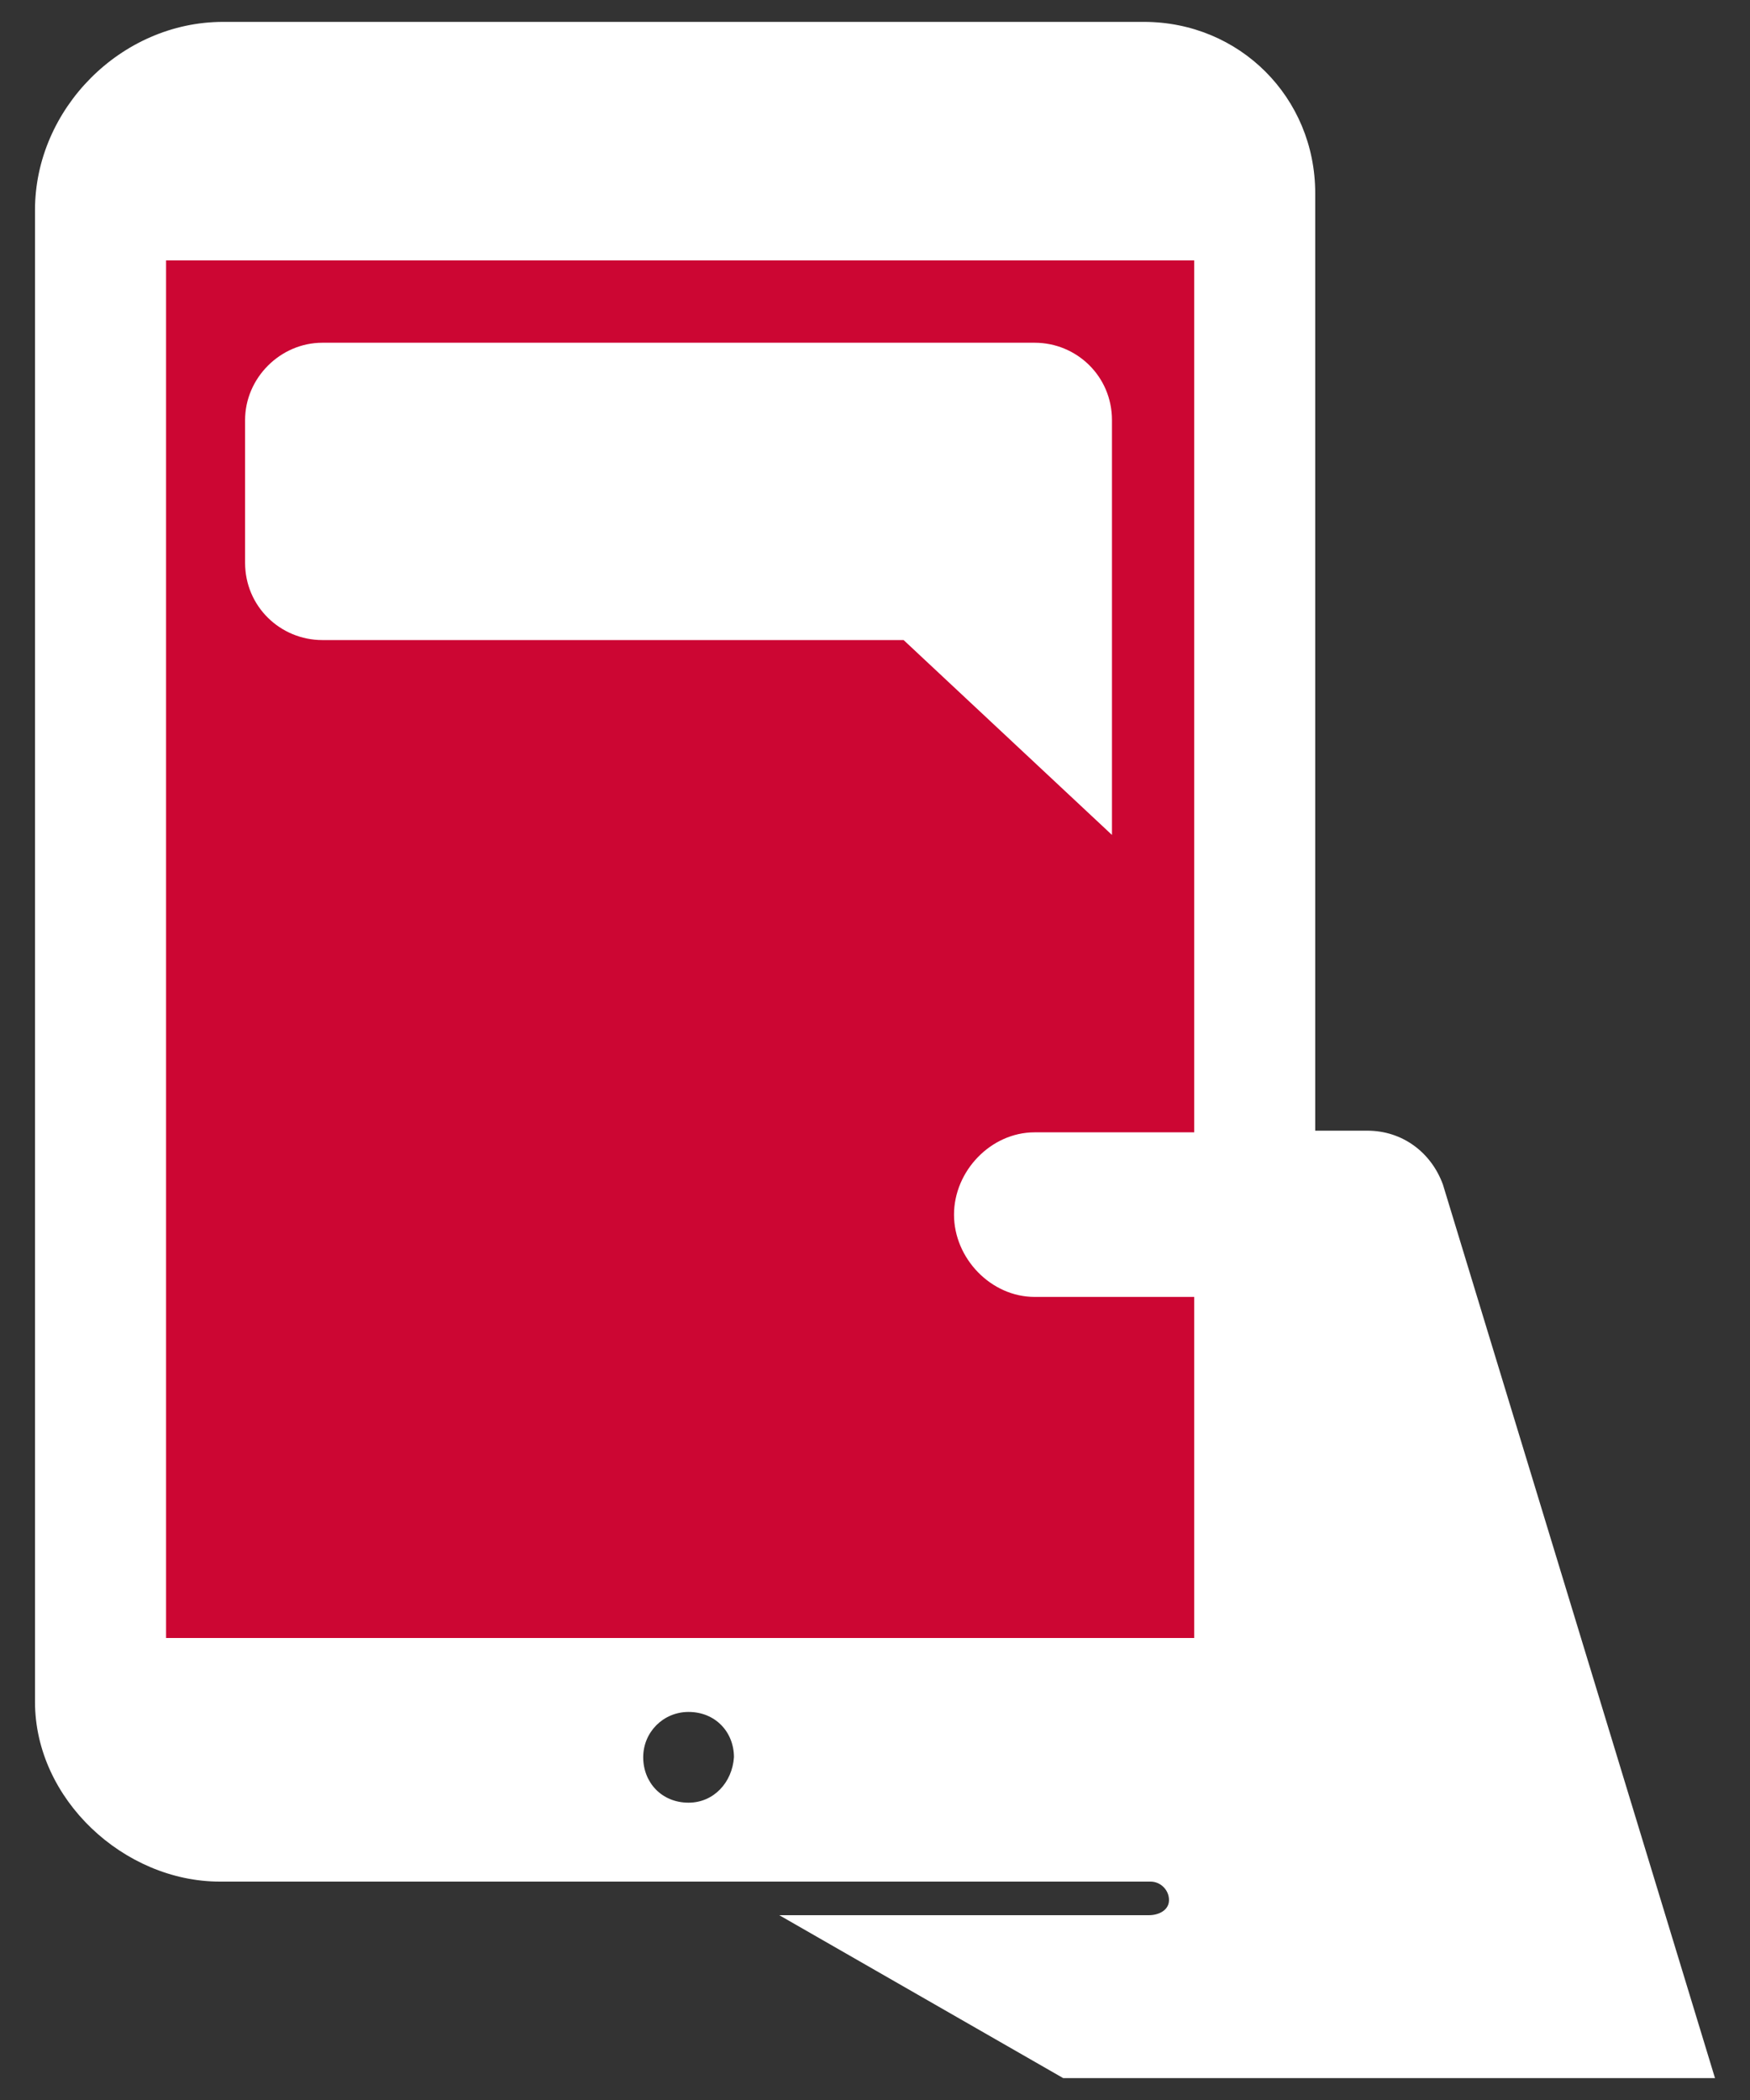
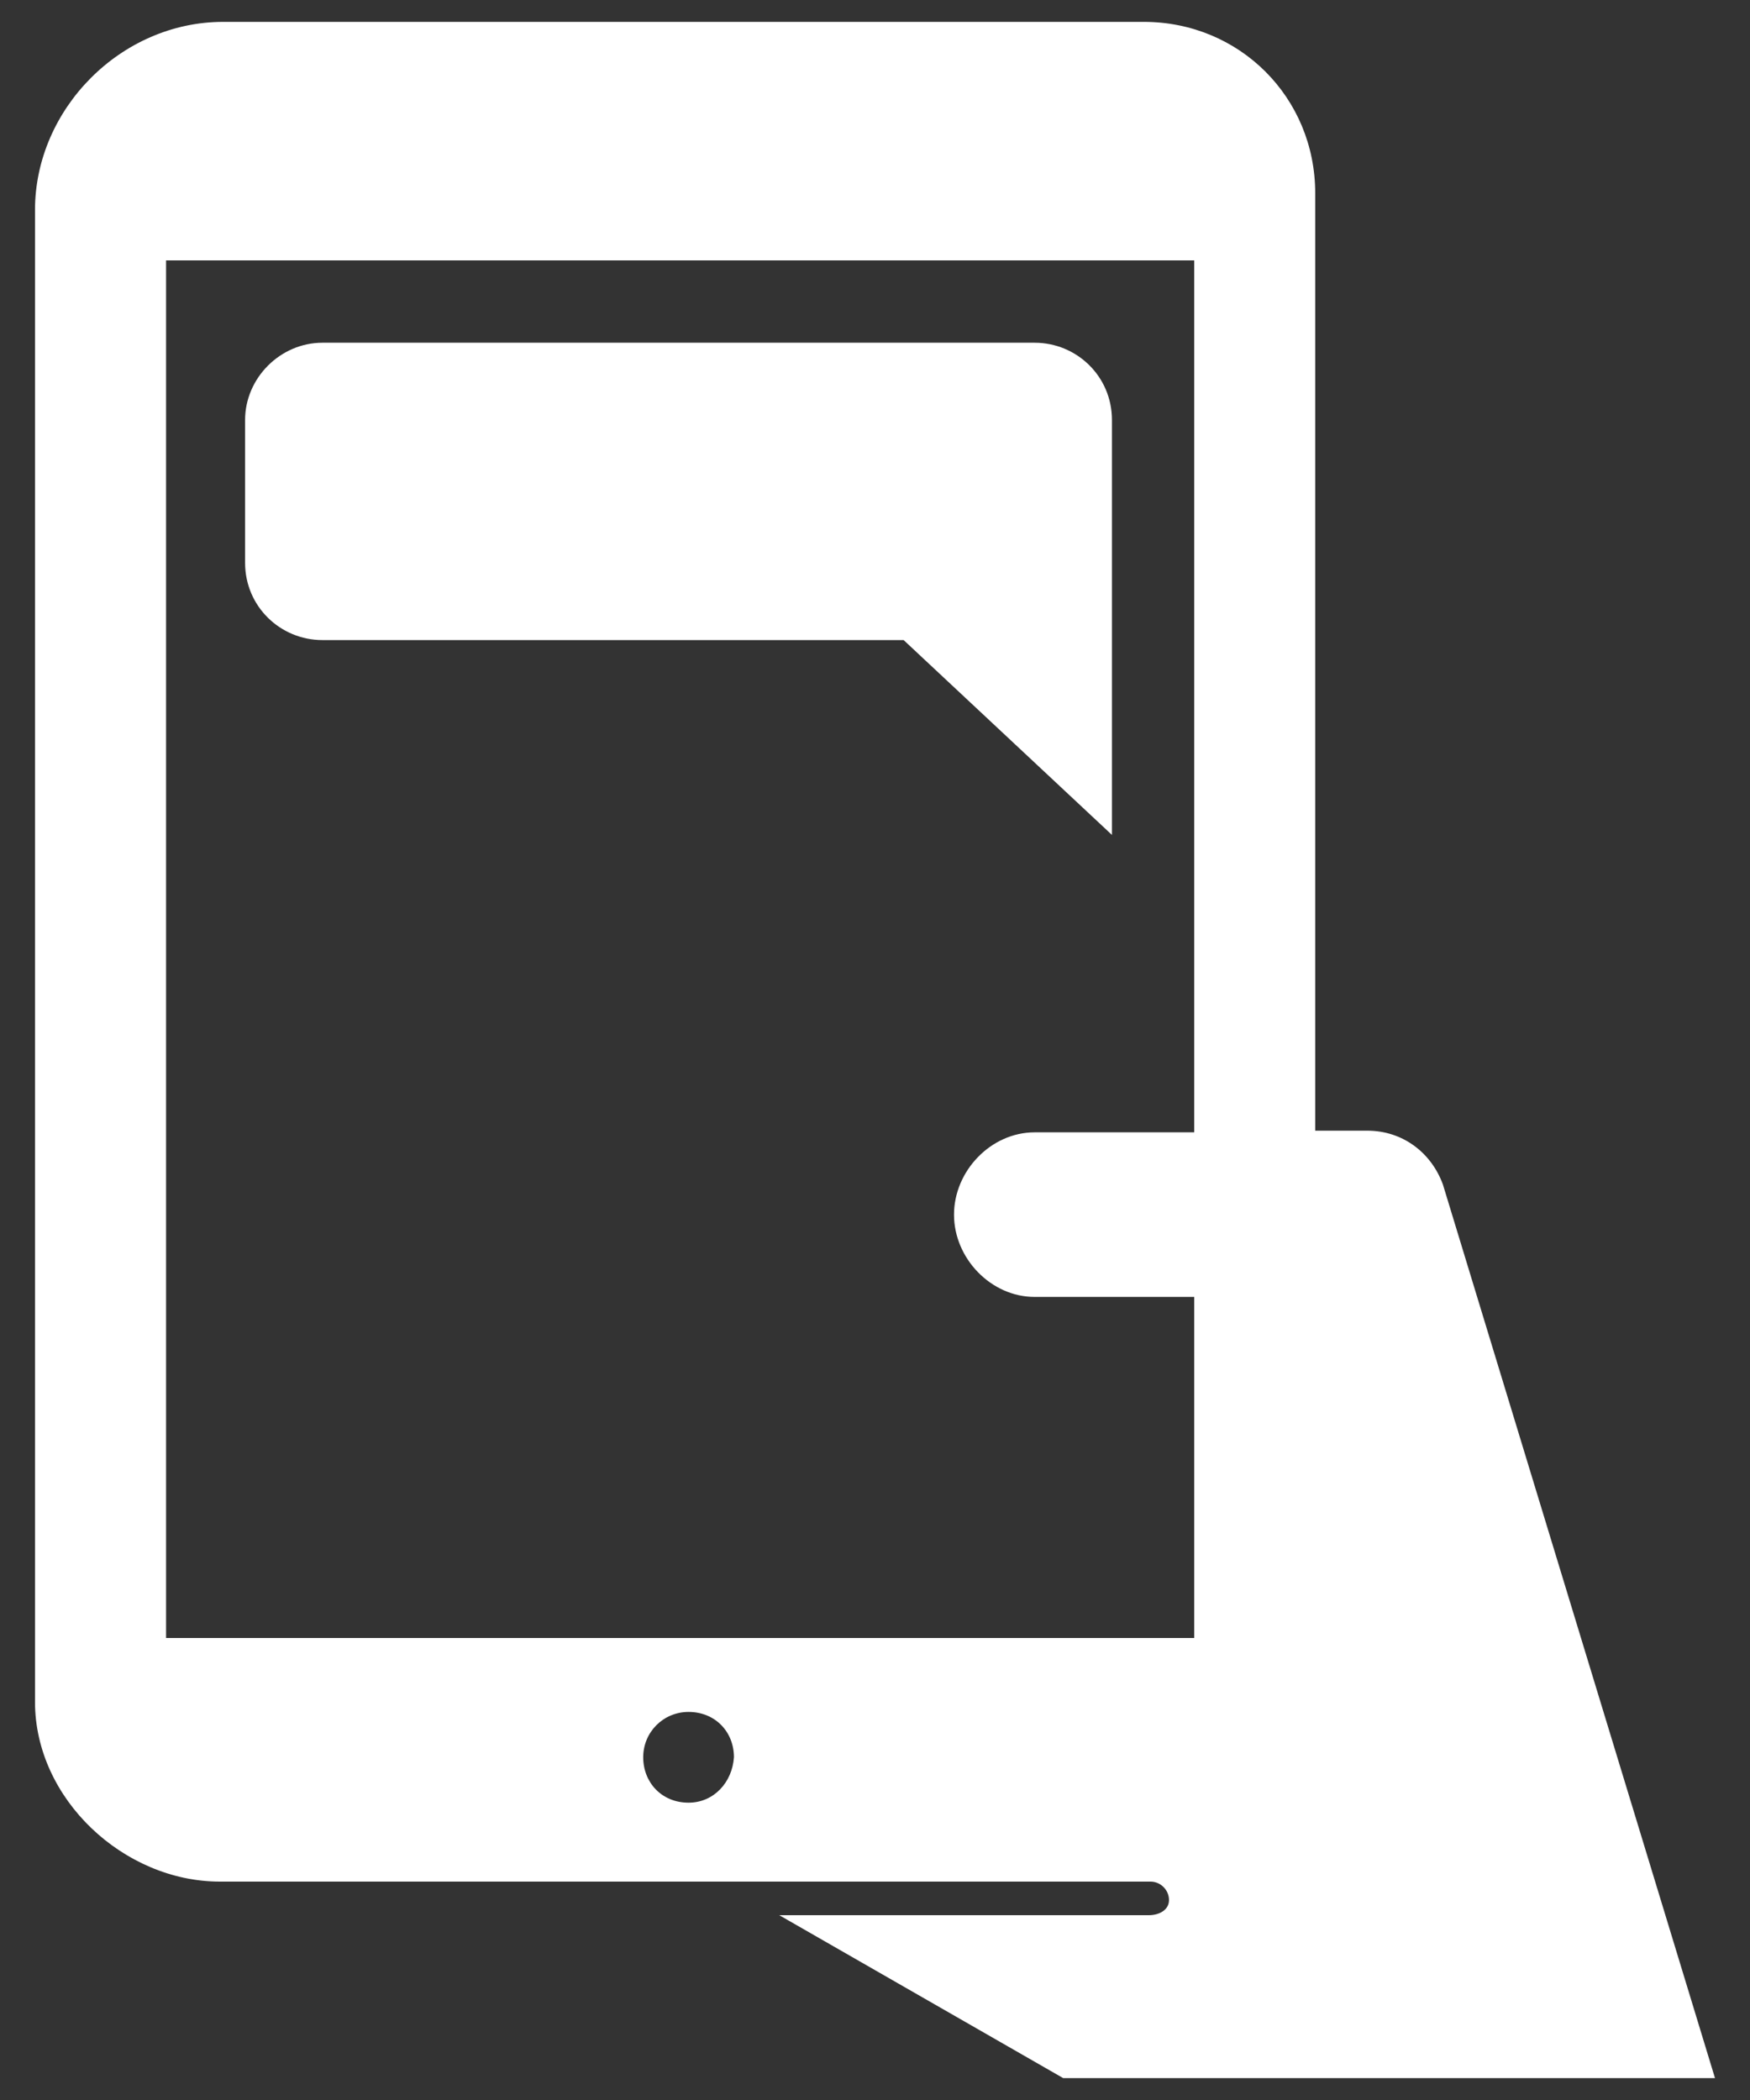
<svg xmlns="http://www.w3.org/2000/svg" width="20" height="24" viewBox="0 0 20 24" fill="none">
  <rect x="0" y="0" width="20" height="24" fill="#333333" stroke="none" />
  <g clip-path="url(#clip0_2303_1693)">
-     <path d="M14.147 1.978H1.264V19.104H14.147V1.978Z" fill="#CC0633" />
    <path d="M16.49 13.536C16.356 13.171 16.029 12.922 15.626 12.922H15.031V2.208C15.031 1.114 14.167 0.25 13.072 0.25H2.551C1.38 0.25 0.4 1.248 0.4 2.4V19.45C0.4 20.563 1.418 21.504 2.512 21.504H13.149C13.264 21.504 13.36 21.6 13.36 21.715C13.36 21.83 13.245 21.888 13.13 21.888H8.906L12.151 23.75H19.6L16.49 13.536ZM7.869 20.602C7.562 20.602 7.351 20.371 7.351 20.083C7.351 19.795 7.581 19.565 7.869 19.565C8.176 19.565 8.388 19.795 8.388 20.083C8.368 20.371 8.157 20.602 7.869 20.602ZM13.648 18.72H1.898V2.976H13.648V12.941H11.824C11.325 12.941 10.903 13.382 10.903 13.882C10.903 14.381 11.325 14.822 11.824 14.822H13.648V18.72Z" fill="white" />
    <path d="M2.801 4.8V6.432C2.801 6.931 3.204 7.315 3.684 7.315H10.327L12.708 9.542V4.8C12.708 4.301 12.305 3.917 11.825 3.917H3.684C3.204 3.917 2.801 4.32 2.801 4.8Z" fill="white" />
  </g>
  <defs>
    <clipPath id="clip0_2303_1693">
      <rect width="19.2" height="24" fill="white" transform="translate(0.4)" />
    </clipPath>
  </defs>
</svg>